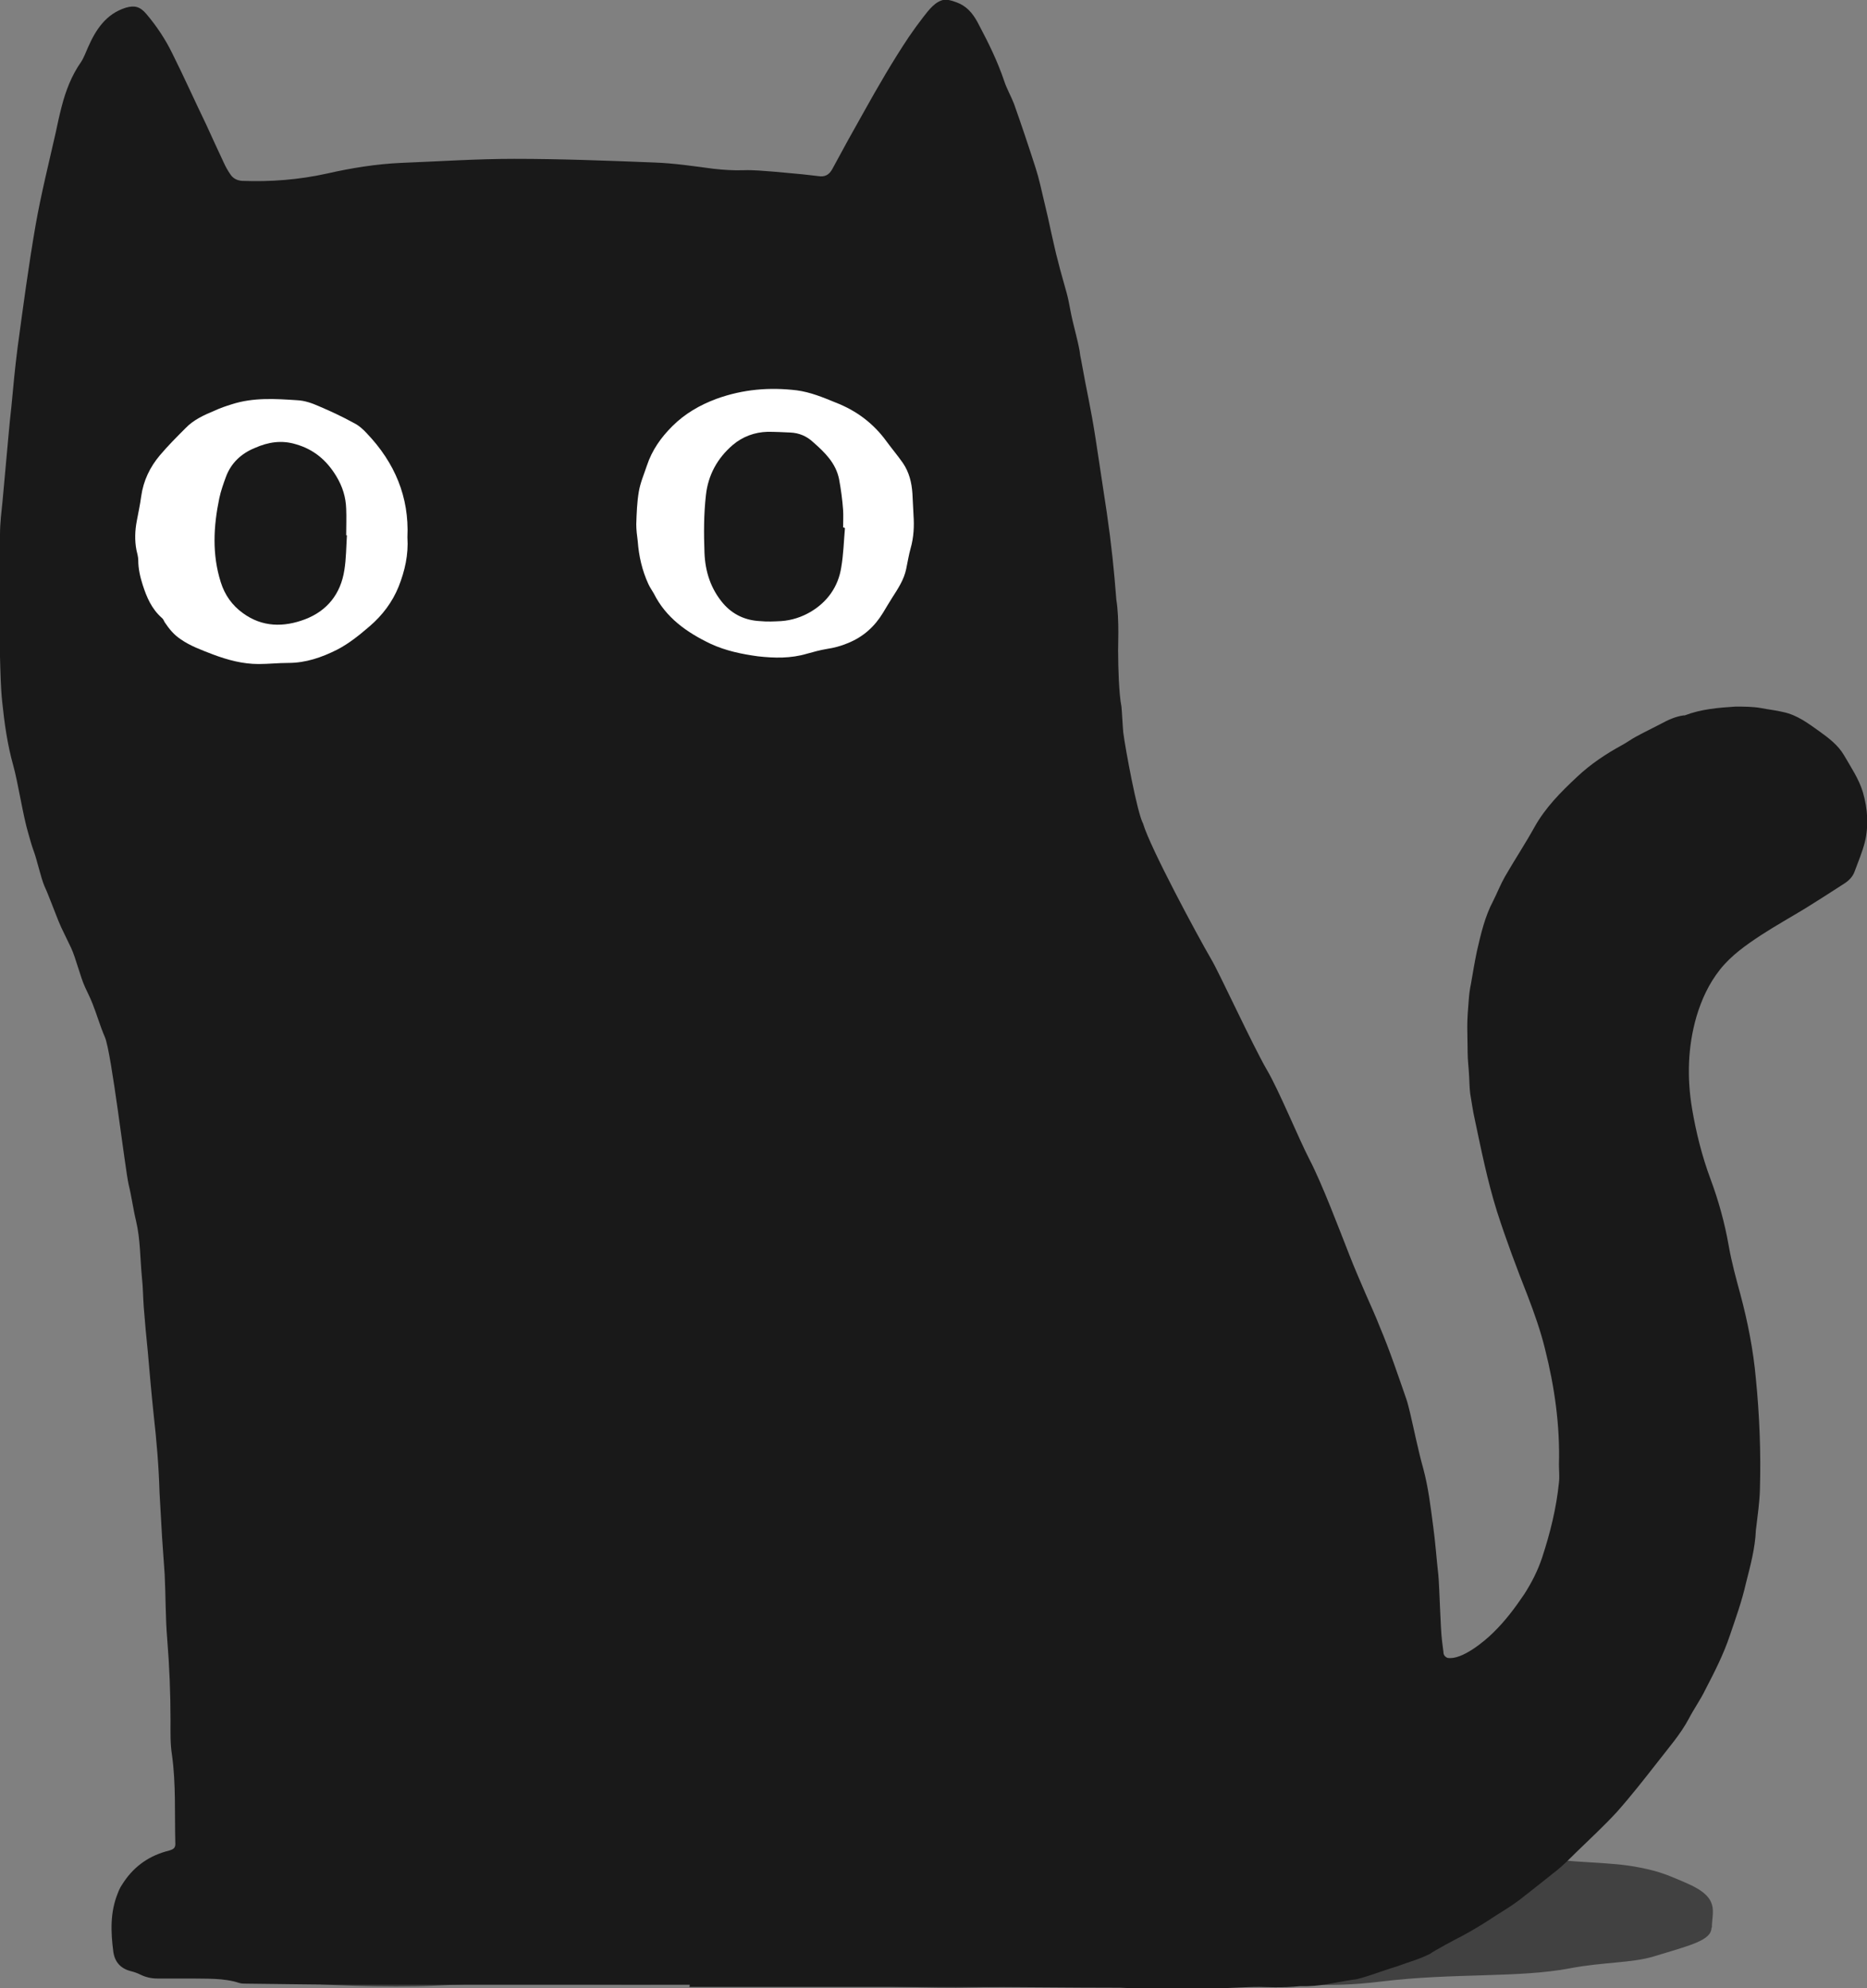
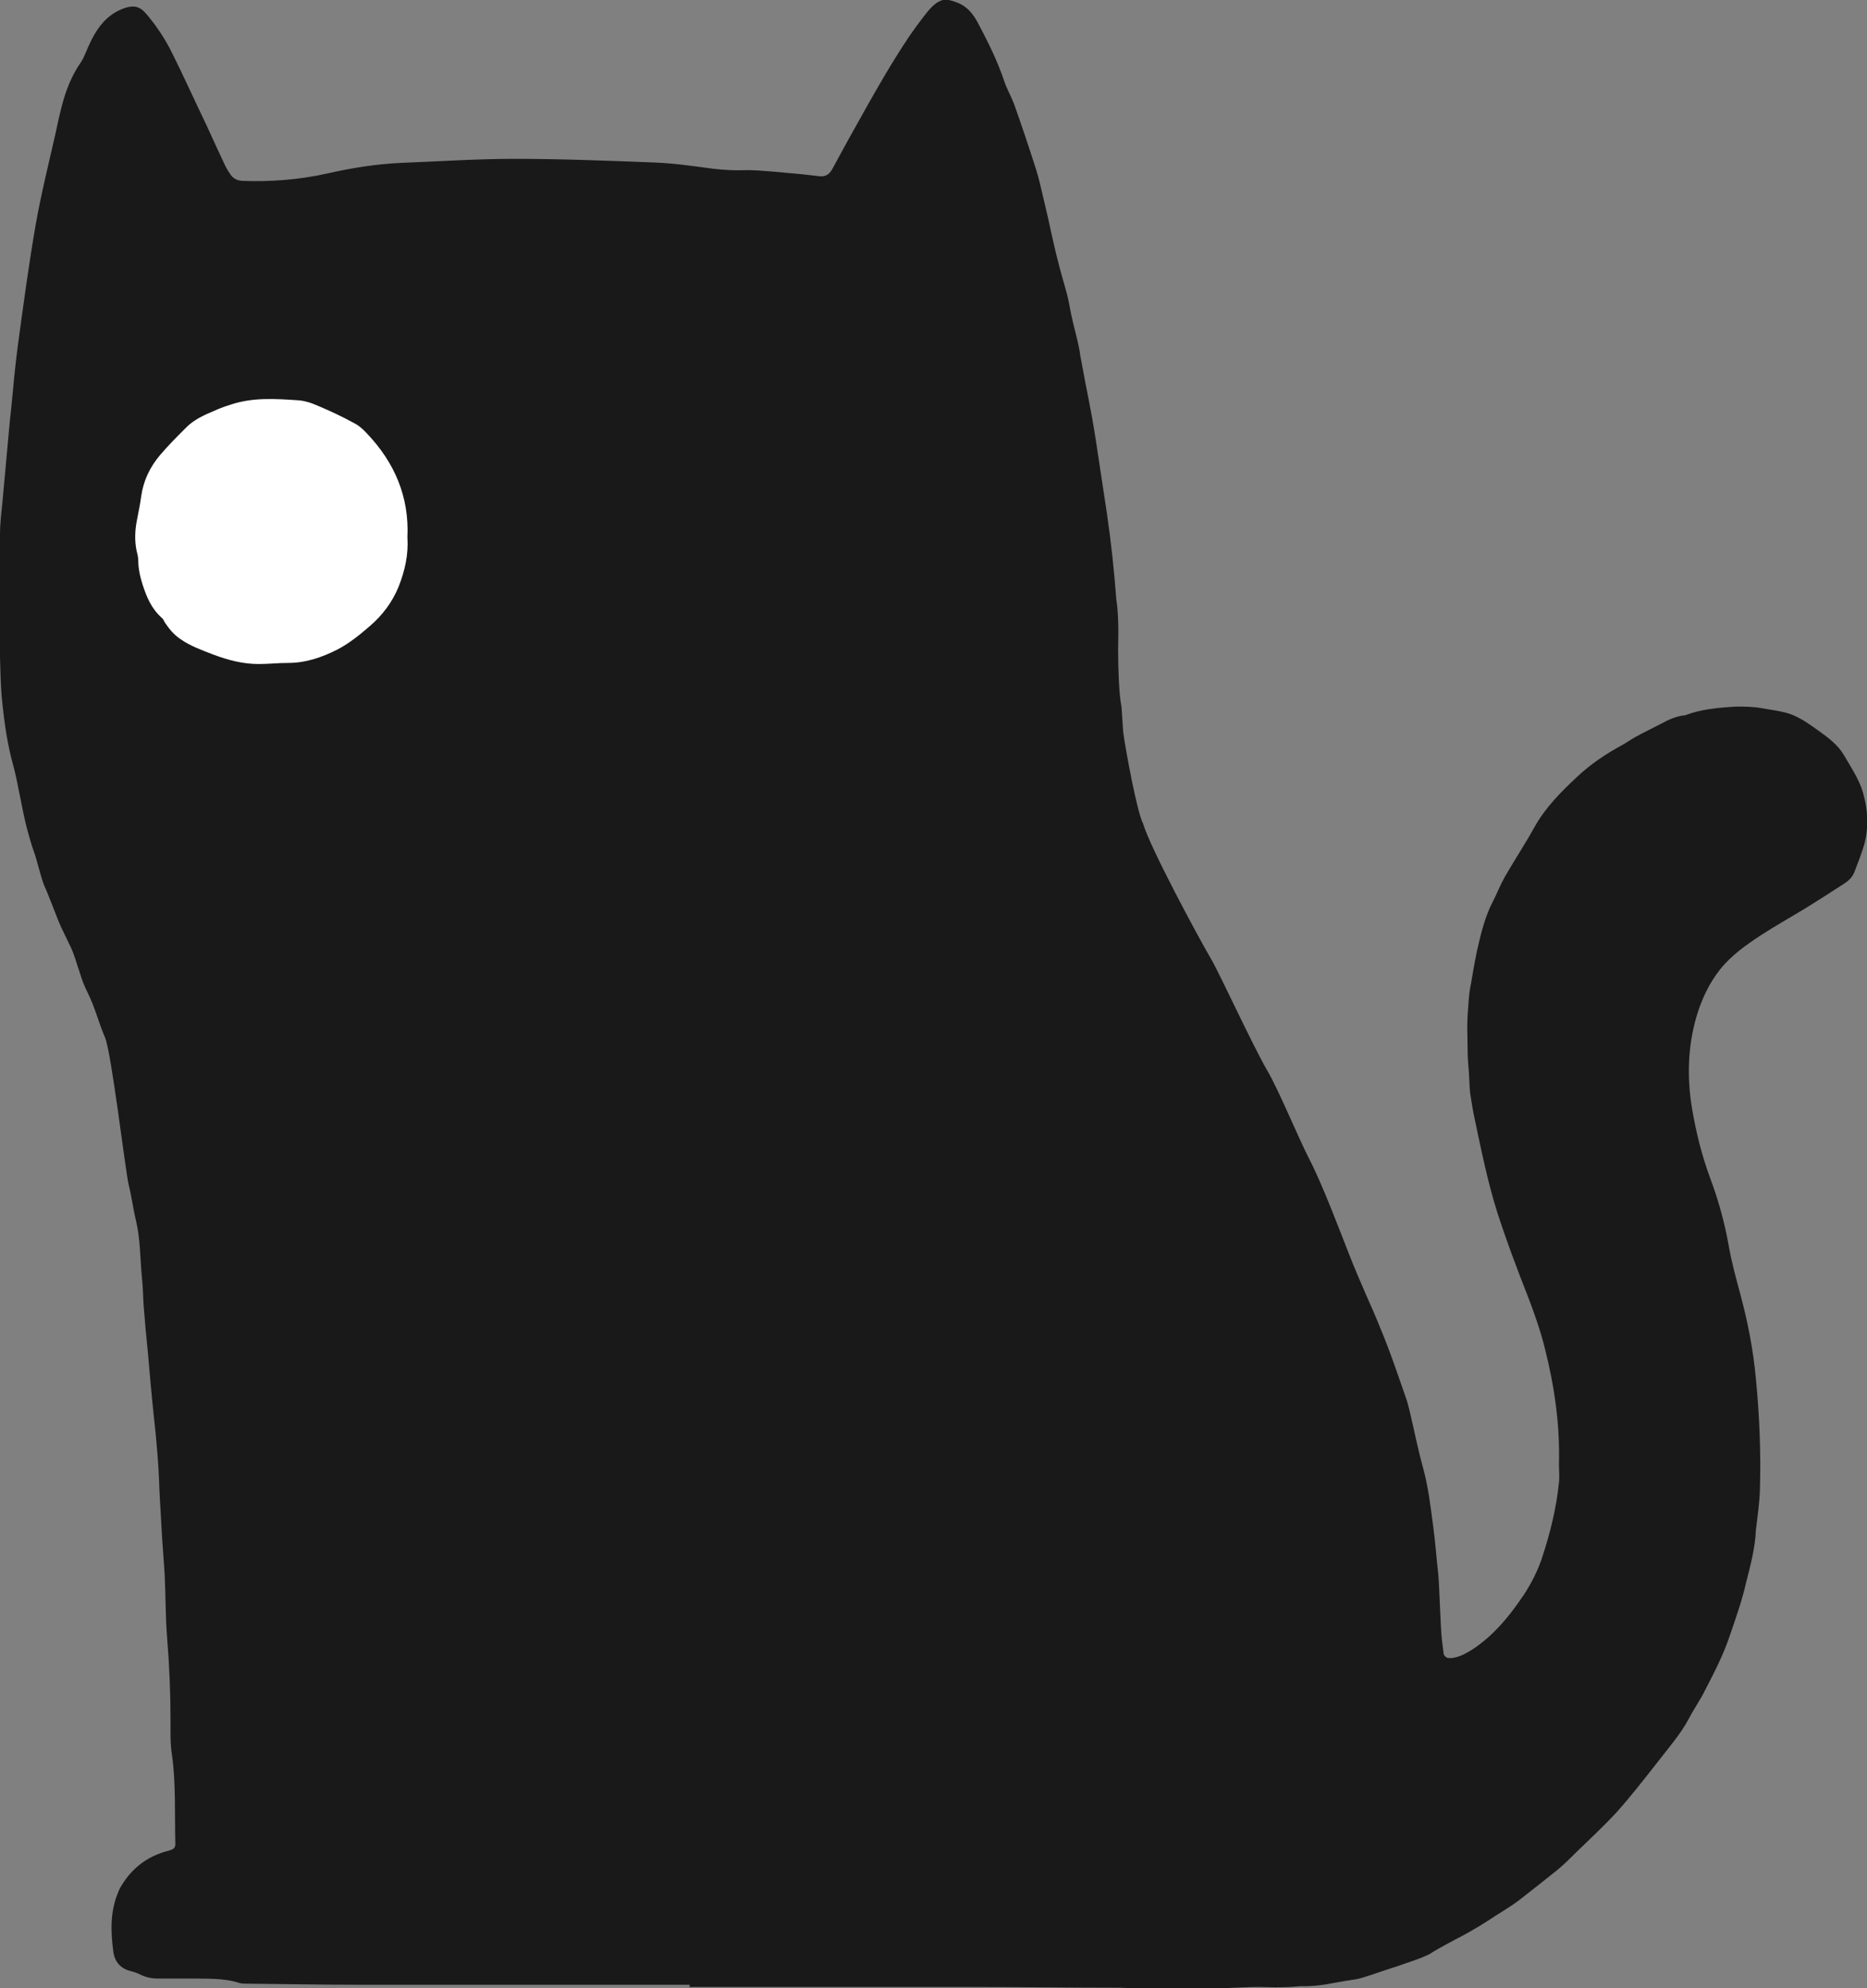
<svg xmlns="http://www.w3.org/2000/svg" version="1.1" viewBox="0 0 50.91 54.19" width="100%" height="100%" preserveAspectRatio="none">
  <rect x="0" y="0" width="50.91" height="54.19" fill="#808080" stroke="none" />
  <g>
    <g id="Layer_1">
      <g>
-         <path d="M46.68,52.54c0-.44.24-.81-.69-1.21-.21-.09-.56-.25-.9-.34-1.02-.26-1.49-.16-3.19-.35-1.38-.16-5.87-.3-7.52-.4-1.05-.06-1.98-.11-3.13-.14-1.34-.04-3.25-.15-4.68-.15-.8,0-1.59.22-2.37.23-.9.01-1.78-.18-2.64-.14-1.2.06-2.36.18-3.47.25-1.53.1-2.95.16-4.24.3-1.01.11-1.95.22-2.78.34-1.38.19-2.5.2-3.29.47-.85.29-2.54.33-2.85.22-.41-.14-2.39,1.58-.89,1.99.42.11,3.05.3,3.78.4.8.11,2.83.17,3.95.12.74-.03,2.08-.12,2.91-.08,1.06.05,2.18.04,3.33.04,1.37,0,2.78-.03,4.17,0,1.51.03,2.51.09,3.89.09.37,0,2.83-.05,3.2-.09,1.61-.16,1.98-.06,3.47-.06,2.75,0,3.31.18,4.94-.02,1.99-.24,3.73-.09,5.14-.36.9-.17,1.67-.14,2.27-.32,1.02-.31,1.58-.44,1.58-.79" fill="#414141" data-color-group="0" />
        <path d="M18.81,54.1c-3.02,0-6.05,0-9.07,0-1.01,0-2.02-.02-3.03-.03-.06,0-.13,0-.19-.02-.43-.14-.89-.11-1.33-.12-.3,0-.61,0-.91,0-.16,0-.32-.04-.46-.11-.08-.04-.17-.07-.25-.09-.28-.07-.44-.25-.48-.53-.07-.54-.09-1.07.12-1.59.03-.08.07-.17.12-.24.28-.45.67-.75,1.18-.9.04-.01.07-.02.11-.03.13-.04.17-.08.16-.22-.02-.79.02-1.59-.09-2.38-.05-.31-.04-.63-.04-.94,0-.74-.03-1.48-.09-2.22-.05-.59-.04-1.18-.07-1.77-.02-.33-.05-.67-.07-1-.02-.41-.05-.82-.07-1.23-.02-.71-.08-1.41-.16-2.12-.06-.57-.11-1.14-.16-1.72-.04-.4-.08-.81-.11-1.21-.02-.27-.02-.54-.05-.81-.05-.51-.04-1.03-.16-1.54-.08-.33-.12-.66-.2-.98-.1-.43-.47-3.62-.65-4.03-.13-.3-.22-.62-.34-.92-.06-.15-.13-.29-.2-.44-.13-.28-.25-.79-.38-1.07-.09-.19-.18-.37-.27-.56-.1-.22-.18-.45-.27-.67-.06-.15-.12-.31-.19-.46-.1-.24-.2-.71-.29-.95-.06-.16-.1-.32-.15-.49-.14-.46-.28-1.39-.41-1.85-.16-.57-.24-1.15-.3-1.73-.04-.37-.05-.86-.06-1.23,0-1.15,0-2.18,0-3.33,0-.31.04-.62.07-.92.03-.33.06-.66.09-.99.05-.52.09-1.05.15-1.57.05-.54.1-1.08.17-1.62.15-1.11.3-2.23.49-3.33.15-.85.36-1.69.55-2.53.05-.24.1-.47.16-.7.11-.43.27-.85.53-1.22.08-.12.13-.27.19-.4.21-.48.49-.91,1.03-1.08.24-.07.39-.03.56.17.28.33.52.69.71,1.08.32.64.61,1.29.92,1.93.16.35.32.7.48,1.04.05.11.11.22.18.32.07.11.18.17.32.18.78.03,1.55-.03,2.32-.2.66-.15,1.34-.26,2.02-.29,1.03-.04,2.05-.11,3.08-.11,1.28,0,2.55.05,3.83.1.54.02,1.07.1,1.6.17.27.03.55.05.83.04.27-.01.55.02.83.04.25.02.51.05.76.07.15.02.3.03.44.05.18.03.3-.03.39-.2.28-.52.56-1.03.85-1.54.39-.7.79-1.39,1.23-2.05.13-.19.26-.37.4-.55.15-.19.33-.44.59-.47.12,0,.29.06.4.11.25.12.4.33.53.59.26.49.5.98.68,1.51.07.22.19.42.27.63.2.56.41,1.19.59,1.75.1.31.15.57.23.9.07.29.14.59.2.88.06.25.11.51.18.76.07.29.16.58.24.88.04.15.07.31.1.47.06.33.19.76.25,1.1.01.08.02.16.04.24.16.9.26,1.27.4,2.18.1.66.2,1.32.3,1.98.13.89.2,1.59.26,2.37.09.55.04,1.36.05,1.47,0,.35.02,1.11.09,1.45.01.07.04.64.05.71.06.46.38,2.19.54,2.48.19.65,1.48,3.05,1.86,3.7.23.39,1.11,2.31,1.52,3.02.32.54.86,1.86,1.15,2.42.35.67.82,1.92,1.1,2.63.14.36.29.7.44,1.05.13.3.27.6.39.91.27.64.49,1.3.72,1.96.04.12.07.25.1.37.12.51.22,1.02.36,1.52.14.52.2,1.04.27,1.57.06.43.09.88.14,1.32.03.27.06,1.49.1,1.79.01.11.03.21.04.32,0,.08.04.13.11.16.39.07,1.02-.46,1.25-.69.32-.31.59-.67.84-1.04.2-.31.37-.64.49-1,.22-.67.39-1.35.46-2.05.02-.16,0-.33,0-.49.03-1.07-.12-2.12-.38-3.15-.12-.49-.29-.97-.47-1.44-.3-.76-.59-1.53-.84-2.31-.26-.83-.43-1.68-.61-2.53-.05-.22-.08-.45-.12-.68-.02-.16-.02-.32-.03-.48-.01-.22-.04-.43-.04-.65,0-.23-.01-.46-.01-.69,0-.24.02-.49.04-.73.01-.15.03-.3.06-.44.05-.29.1-.59.16-.88.11-.48.22-.96.45-1.39.11-.22.2-.45.32-.66.26-.45.55-.89.8-1.34.3-.54.73-.97,1.17-1.38.36-.34.78-.62,1.22-.86.13-.07.25-.16.38-.23.22-.12.45-.23.68-.35.2-.11.4-.2.62-.23,0,0,.02,0,.03,0,.44-.17.91-.21,1.38-.24.24,0,.47,0,.7.04.2.04.41.06.61.11.38.08.68.31.99.53.25.18.5.37.66.64.19.33.41.65.52,1.02.13.45.16.91.05,1.36-.07.27-.18.53-.28.8-.05.14-.16.25-.29.33-.34.22-.68.44-1.02.65-.41.25-.84.49-1.24.75-.41.27-.81.55-1.12.94-.3.38-.5.81-.64,1.28-.24.83-.26,1.67-.12,2.51.11.65.27,1.29.5,1.91.22.59.39,1.2.5,1.83.08.45.2.89.32,1.33.2.75.35,1.51.42,2.29.1,1.01.14,2.02.11,3.03-.01.34-.06.68-.1,1.02,0,.02-.01.05-.01.08-.02.49-.15.97-.27,1.44-.11.49-.28.96-.44,1.43-.17.51-.42,1-.67,1.48-.13.27-.31.52-.45.79-.23.43-.55.79-.85,1.18-.36.46-.72.92-1.11,1.36-.35.38-.74.74-1.11,1.1-.16.16-.32.32-.5.47-.34.27-.7.56-1.05.83-.21.16-.43.29-.65.43-.3.2-.61.39-.93.56-.16.08-.74.39-.86.48-.33.16-.49.19-.9.34-.4.12-.99.35-1.18.36-.62.09-.87.19-1.47.18-.48.05-.97.02-1.1.02-.43,0-.89.04-1.32.04-.67-.01-1.18,0-1.69,0-.15,0-.64-.01-.79-.02-1.4,0-2.79-.02-4.18-.02-2.52,0-5.04,0-7.56,0h0Z" fill="#191919" data-color-group="1" />
        <path d="M11.11,14.64c.05-1.1-.35-2.03-1.1-2.82-.1-.11-.22-.22-.36-.29-.31-.17-.63-.32-.96-.46-.18-.08-.38-.15-.58-.16-.6-.04-1.2-.08-1.79.11-.16.05-.31.1-.46.17-.29.12-.58.25-.8.48-.24.24-.48.48-.7.74-.27.32-.45.69-.51,1.12-.03.23-.08.45-.12.67-.05.26-.06.53-.01.79.02.09.05.19.05.28,0,.23.05.45.12.67.11.34.24.65.52.9.04.03.06.08.08.12.12.18.25.34.43.46.27.19.58.3.89.42.4.15.81.26,1.24.26.27,0,.54-.03.81-.03.48,0,.91-.15,1.33-.36.33-.17.61-.4.89-.64.35-.3.62-.66.79-1.08.17-.43.27-.87.24-1.34" fill="#fff" data-color-group="2" />
-         <path d="M24.91,14.04c-.01-.23-.02-.41-.03-.59-.02-.3-.09-.58-.26-.83-.14-.2-.3-.39-.44-.58-.36-.5-.83-.85-1.4-1.07-.34-.14-.68-.28-1.05-.33-.75-.09-1.47-.03-2.19.23-.46.17-.87.41-1.21.75-.31.31-.55.65-.69,1.07-.08.24-.18.47-.22.71-.05.29-.06.59-.07.89,0,.15.02.31.04.46.03.41.12.8.29,1.17.04.09.1.17.15.26.33.66.9,1.06,1.55,1.37.41.19.85.28,1.29.34.45.05.89.06,1.33-.07.18-.05.36-.1.54-.13.2-.03.39-.08.58-.16.42-.17.73-.45.96-.83.08-.13.16-.27.25-.41.16-.25.32-.49.38-.78.04-.19.07-.38.12-.56.09-.31.1-.63.08-.9" fill="#fff" data-color-group="2" />
-         <path d="M9.46,14.59c-.02.32-.02.64-.07.95-.1.65-.47,1.11-1.07,1.34-.58.22-1.17.22-1.7-.17-.29-.21-.49-.49-.6-.84-.24-.76-.2-1.52-.04-2.29.04-.19.11-.39.18-.58.14-.38.42-.64.79-.79.36-.16.73-.22,1.12-.1.49.14.84.44,1.1.87.17.28.26.57.27.89.01.24,0,.48,0,.72,0,0,.02,0,.03,0" fill="#191919" data-color-group="1" />
-         <path d="M23.04,14.4c-.03.35-.04.71-.1,1.06-.08.53-.38.95-.84,1.22-.24.14-.51.23-.8.25-.19.01-.38.02-.58,0-.4-.02-.74-.18-1-.48-.34-.4-.49-.87-.51-1.38-.02-.53-.02-1.06.04-1.58.06-.54.31-1,.73-1.36.27-.23.6-.35.95-.36.21,0,.41.01.62.02.24.01.45.1.62.26.32.28.62.57.71,1.01.05.27.09.56.11.84.01.16,0,.32,0,.48h.03" fill="#191919" data-color-group="1" />
      </g>
    </g>
  </g>
</svg>